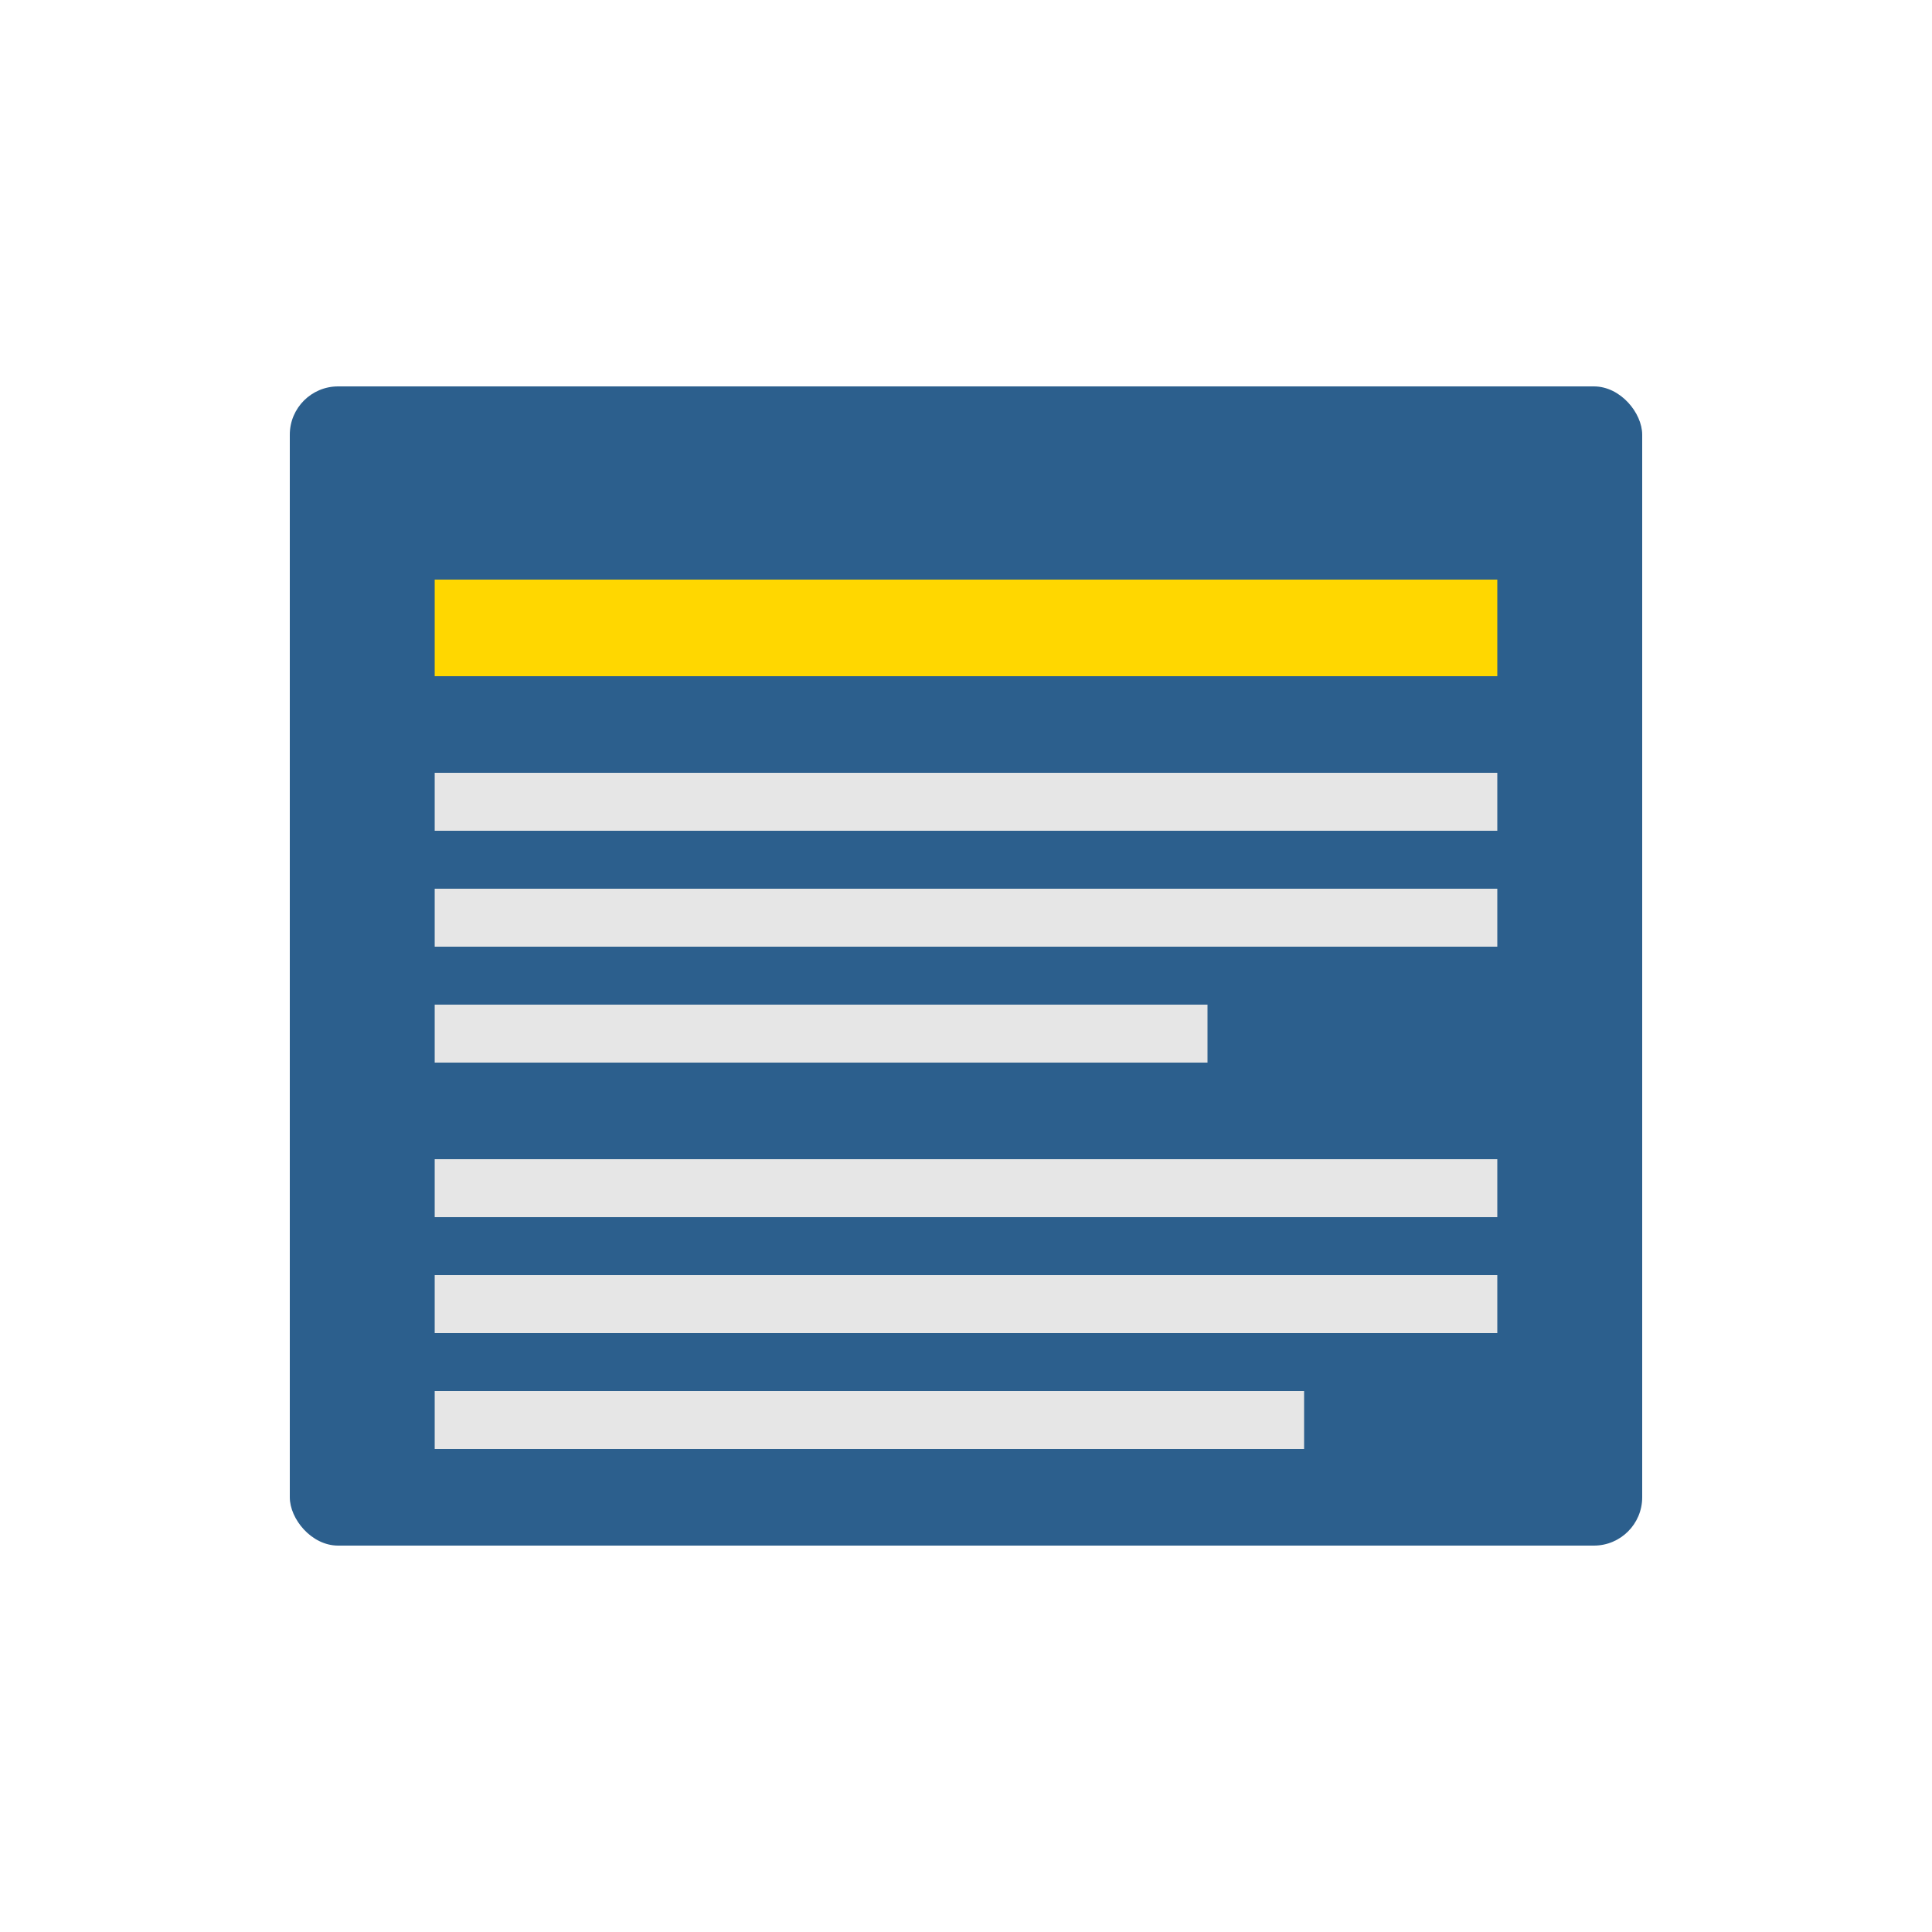
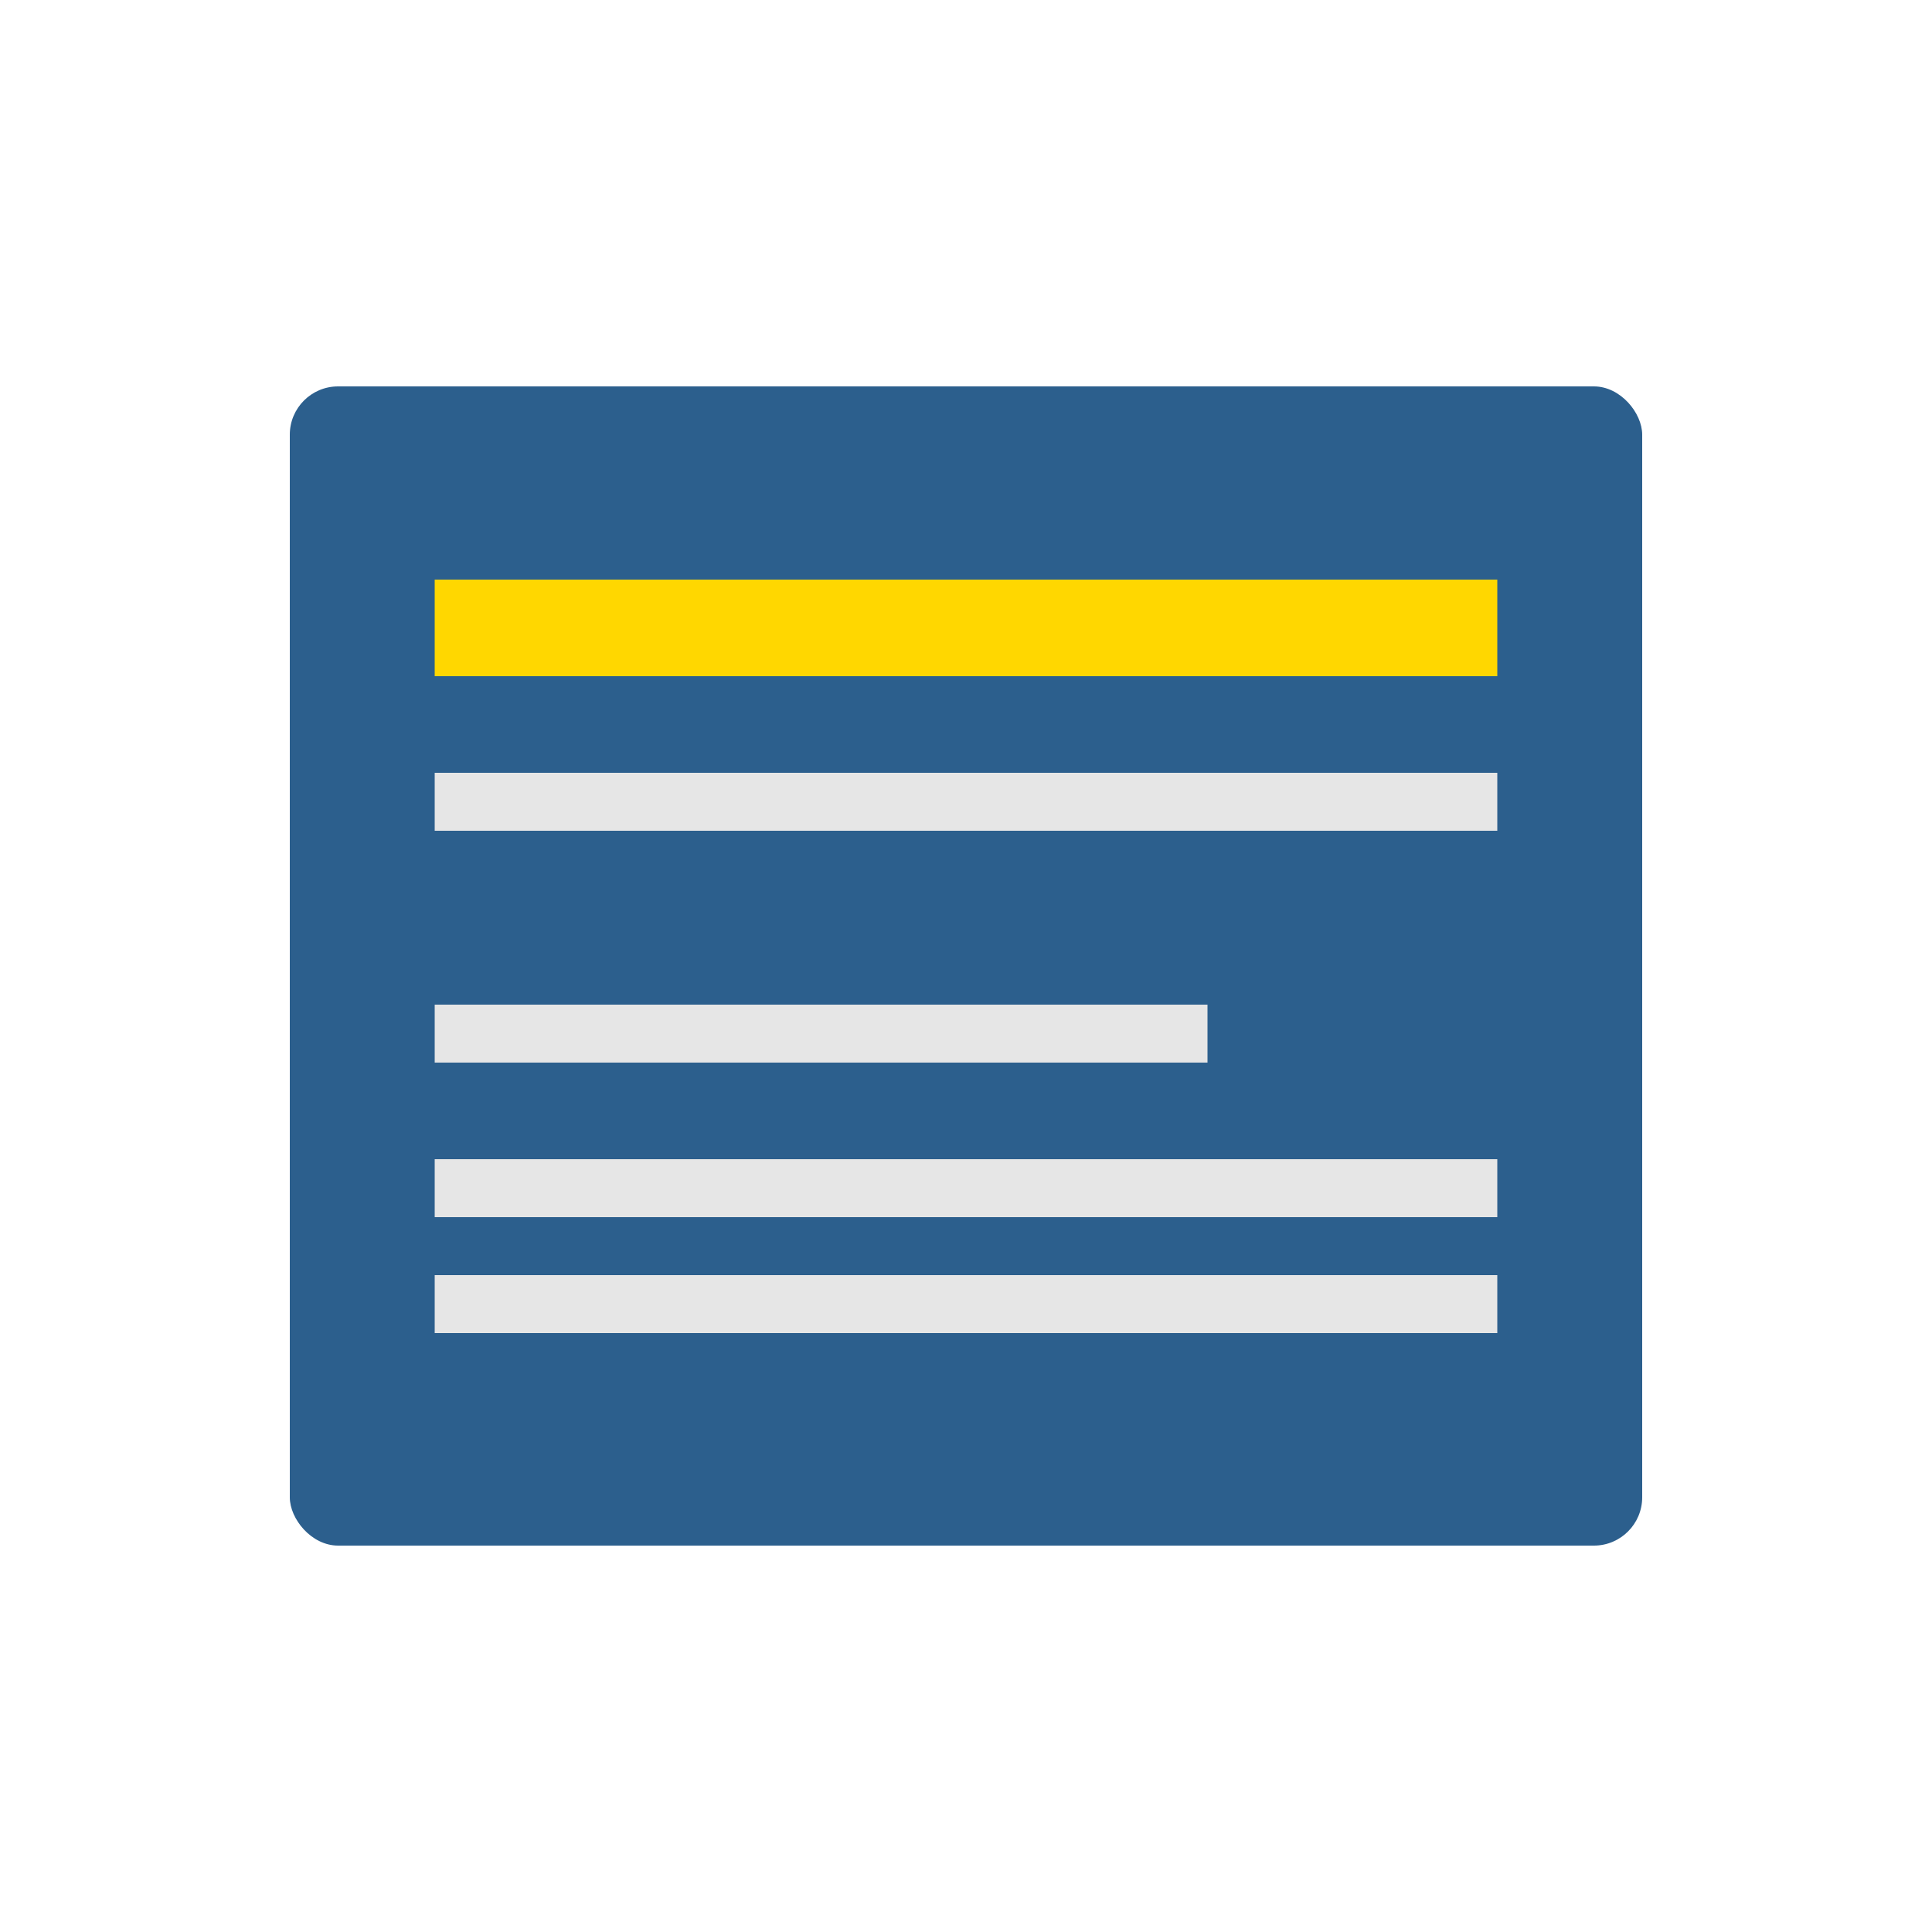
<svg xmlns="http://www.w3.org/2000/svg" viewBox="0 0 200 200">
  <rect x="30" y="40" width="140" height="120" rx="5" fill="#2C5F8D" />
  <rect x="45" y="60" width="110" height="10" fill="#FFD700" />
  <rect x="45" y="80" width="110" height="6" fill="#e6e6e6" />
-   <rect x="45" y="92" width="110" height="6" fill="#e6e6e6" />
  <rect x="45" y="104" width="80" height="6" fill="#e6e6e6" />
  <rect x="45" y="120" width="110" height="6" fill="#e6e6e6" />
  <rect x="45" y="132" width="110" height="6" fill="#e6e6e6" />
-   <rect x="45" y="144" width="90" height="6" fill="#e6e6e6" />
</svg>